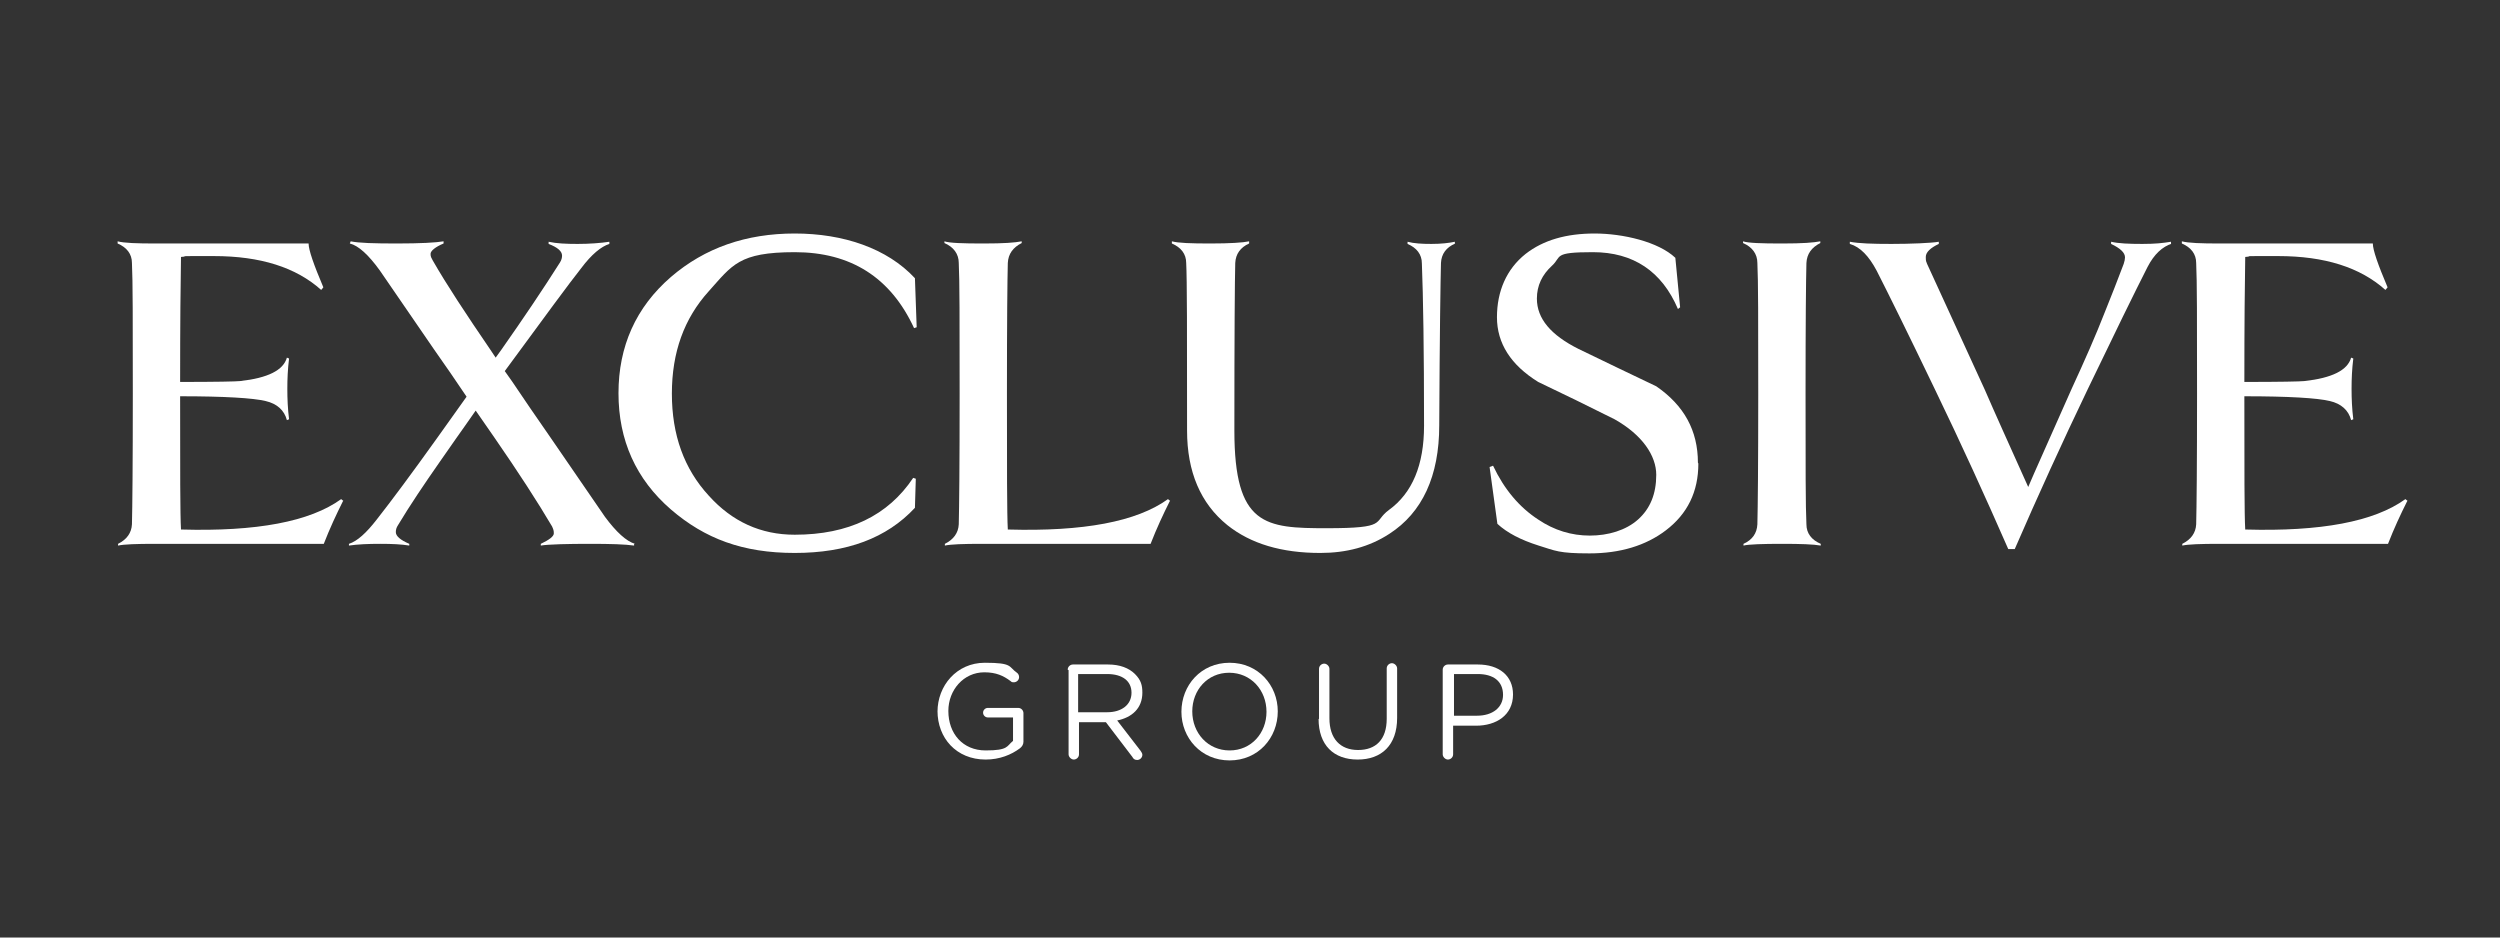
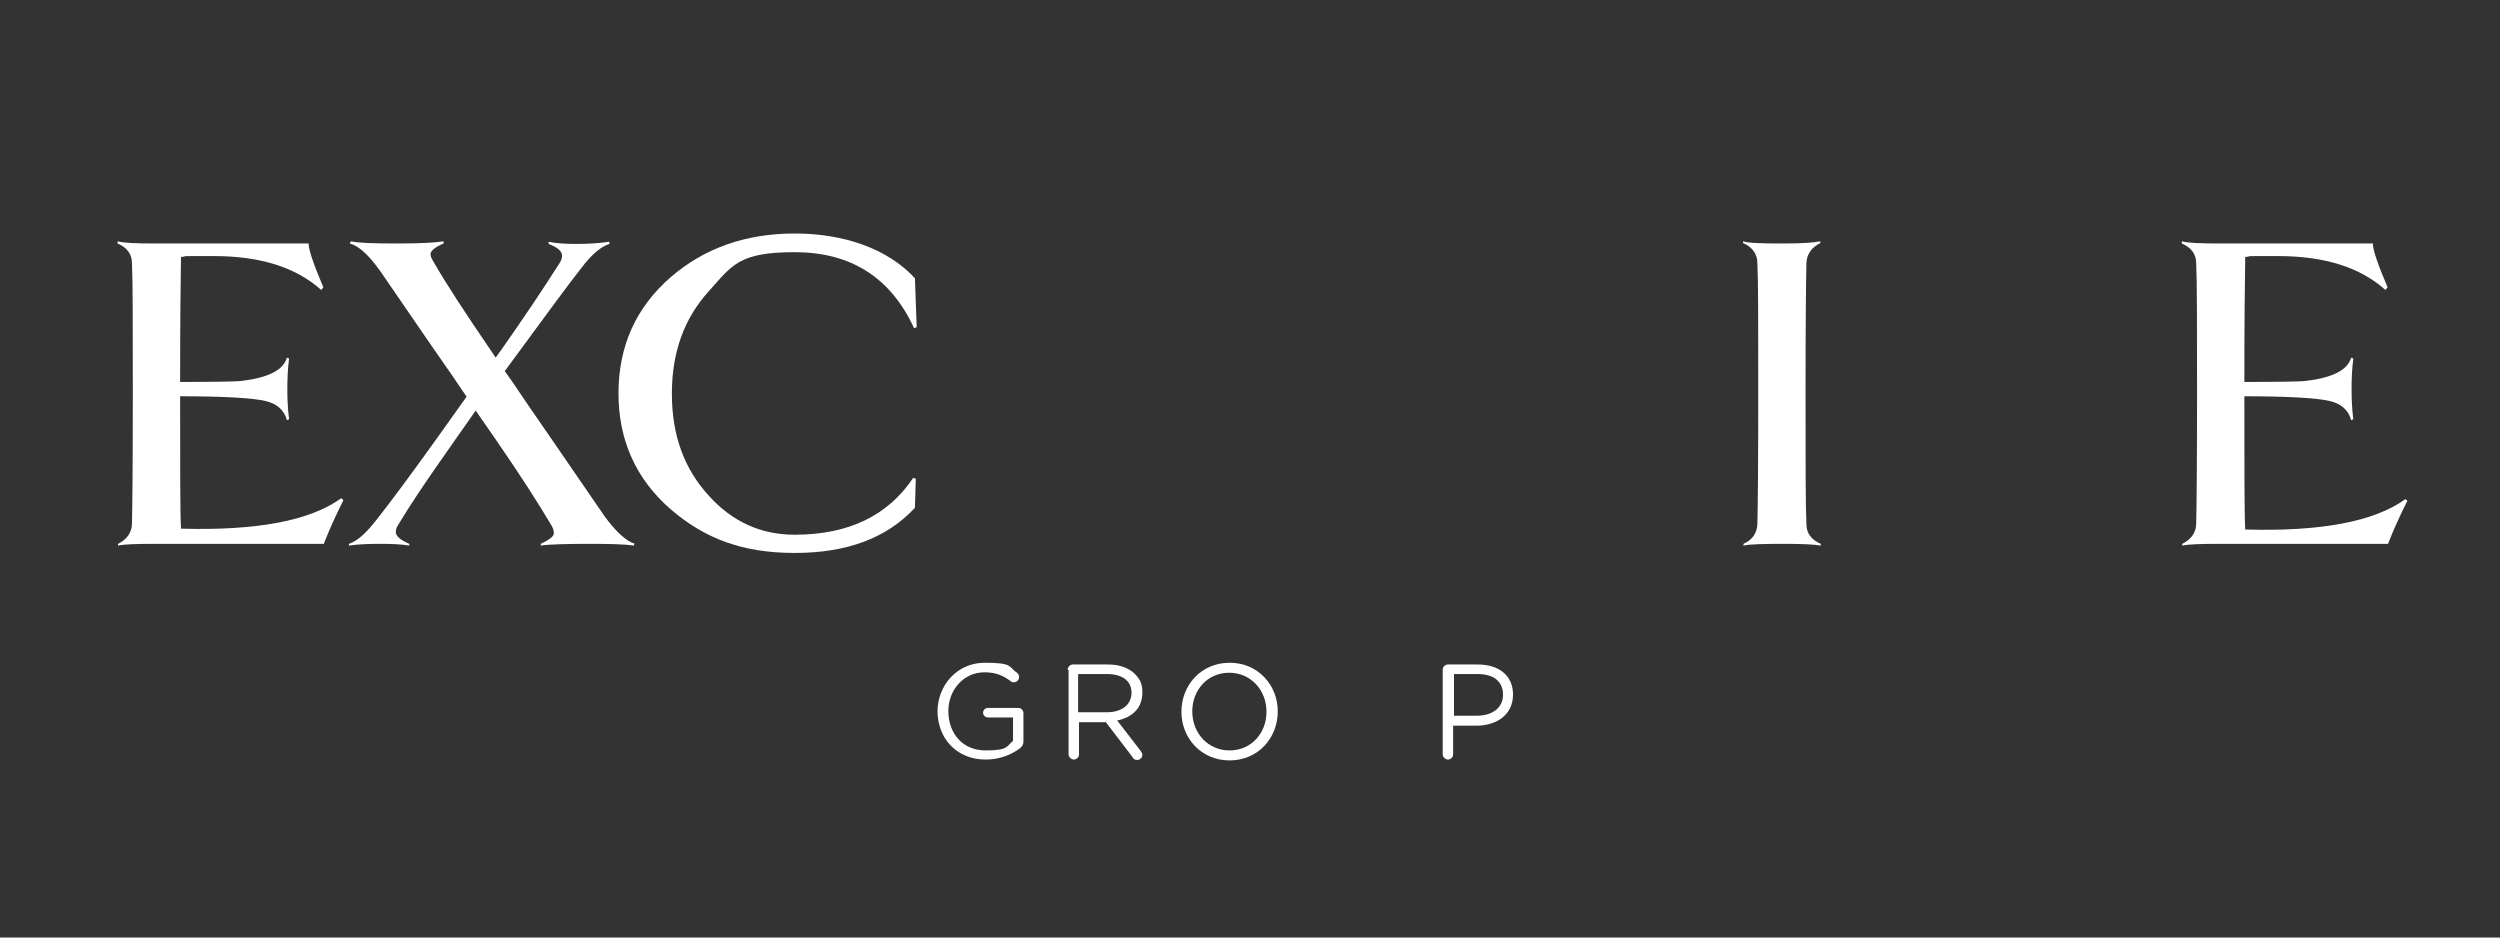
<svg xmlns="http://www.w3.org/2000/svg" id="Layer_1" viewBox="0 0 576 216">
  <rect x="0" y="0" width="576" height="216" fill="#333333" stroke="none" />
  <defs>
    <style>      .st0 {        fill: #fff;      }    </style>
  </defs>
  <g>
-     <path class="st0" d="M79,115.5c-1.5,3-3,6.2-4.4,9.8h-38.8c-4.4,0-7.2.1-8.6.4v-.4c2-1,3.1-2.5,3.2-4.5.1-3.8.2-13.8.2-30.1s0-26.3-.2-30.1c0-2.1-1.2-3.6-3.3-4.5v-.5c1.5.4,4.4.5,8.8.5h35.2c0,1.5,1.2,4.9,3.4,10.1l-.5.6c-5.8-5.2-14-7.8-24.7-7.8s-4.8,0-7.6.2c-.1,5.8-.2,15.4-.2,28.8,8.3,0,12.9-.1,13.8-.2,6.4-.7,10-2.5,10.8-5.4l.5.2c-.3,2.4-.4,4.7-.4,7s.1,4.6.4,7l-.5.2c-.6-2.3-2.3-3.8-4.9-4.4-2.9-.7-9.5-1.1-19.7-1.1v.2c0,16.8,0,27,.2,30.5,17.4.5,29.7-1.8,36.9-7l.5.4Z" />
+     <path class="st0" d="M79,115.5c-1.5,3-3,6.2-4.4,9.8h-38.8c-4.4,0-7.2.1-8.6.4v-.4c2-1,3.1-2.5,3.2-4.5.1-3.8.2-13.8.2-30.1s0-26.3-.2-30.1c0-2.1-1.2-3.6-3.3-4.5v-.5c1.5.4,4.4.5,8.8.5h35.2c0,1.5,1.2,4.9,3.4,10.1l-.5.6c-5.8-5.2-14-7.8-24.7-7.8s-4.8,0-7.6.2c-.1,5.8-.2,15.4-.2,28.8,8.3,0,12.9-.1,13.8-.2,6.4-.7,10-2.5,10.8-5.4l.5.2c-.3,2.4-.4,4.7-.4,7s.1,4.6.4,7l-.5.2c-.6-2.3-2.3-3.8-4.9-4.4-2.9-.7-9.5-1.1-19.7-1.1c0,16.8,0,27,.2,30.5,17.4.5,29.7-1.8,36.9-7l.5.4Z" />
    <path class="st0" d="M146.1,125.3v.4c-2.1-.3-5.4-.4-10.2-.4s-9.6.1-11.3.4v-.4c1.9-.9,3-1.7,3-2.4s-.1-.9-.4-1.6c-3.3-5.6-7.7-12.4-13.3-20.5l-4.3-6.2c-1.8,2.6-3.3,4.7-4.5,6.4l-3.7,5.3c-3.7,5.3-7,10.2-9.7,14.7-.4.6-.5,1.1-.5,1.6,0,.9,1,1.8,3.1,2.7v.4c-1.8-.3-4-.4-6.7-.4s-5.2.1-7.2.4v-.4c1.9-.6,4-2.5,6.4-5.6,3.3-4.2,8-10.5,14-18.9,1-1.4,3.2-4.5,6.7-9.4-2.4-3.6-4.9-7.2-7.5-10.9l-12.5-18.2c-2.6-3.6-4.9-5.7-6.9-6.2l.2-.5c1.9.4,5.4.5,10.7.5s9-.2,10.7-.5v.5c-1.9.8-3,1.7-3,2.4s.2.9.5,1.5c3.2,5.6,7.7,12.4,13.3,20.6l1.2,1.8,1.3-1.8c5.2-7.4,9.7-14.1,13.5-20.1.4-.6.5-1.2.5-1.6,0-1-1-1.9-3.1-2.7v-.5c1.8.4,4,.5,6.7.5s5.3-.2,7.3-.5v.5c-1.9.6-4.1,2.4-6.5,5.6-2.7,3.4-8.5,11.3-17.6,23.7l1.7,2.4c2.5,3.7,5.4,8,8.9,13l12.5,18.2c2.6,3.5,4.9,5.6,6.9,6.2Z" />
    <path class="st0" d="M211.2,75.4l-.6.2c-5.4-11.7-14.6-17.5-27.5-17.5s-14.4,3-19.8,9c-5.7,6.3-8.5,14.1-8.5,23.6s2.8,17.3,8.5,23.5c5.4,6,12,9,19.8,9,12.4,0,21.5-4.4,27.3-13.1l.6.2-.2,6.7c-6.5,7-15.7,10.4-27.7,10.4s-20.7-3.3-28.5-10c-8.1-7-12.1-16-12.1-26.8s4-19.8,12.1-26.8c7.8-6.7,17.3-10,28.5-10s21.3,3.4,27.7,10.3l.4,11.2Z" />
-     <path class="st0" d="M269.5,115.5c-1.5,3-3,6.2-4.4,9.8h-38.8c-4.4,0-7.2.1-8.6.4v-.4c2-1,3.1-2.5,3.2-4.5.1-3.8.2-13.8.2-30.1s0-26.3-.2-30.1c0-2.1-1.2-3.7-3.3-4.6v-.4c1.2.4,4.2.5,9,.5s7.2-.2,8.8-.5v.4c-2,1-3.1,2.5-3.2,4.6-.1,3.7-.2,13.7-.2,30.1s0,27.8.2,31.3c17.4.5,29.7-1.8,36.9-7l.5.4Z" />
-     <path class="st0" d="M335.3,56.1c-2.1.9-3.2,2.4-3.3,4.5-.1,3.7-.3,16.2-.4,37.4,0,11.7-3.9,20.1-11.5,25-4.6,3-9.9,4.4-15.9,4.4-8.9,0-16-2.1-21.4-6.4-6.2-5-9.3-12.3-9.3-21.8,0-22,0-34.9-.2-38.6,0-2.1-1.2-3.6-3.3-4.5v-.5c1.5.4,4.4.5,8.9.5s7.5-.2,8.9-.5v.5c-2,.9-3.1,2.4-3.2,4.5-.1,3.7-.2,16.6-.2,38.6s7.1,22.5,21.3,22.5,10.5-1.4,14.3-4.2c5.4-3.9,8.1-10.4,8.1-19.4,0-17.4-.2-29.8-.5-37.4,0-2.1-1.2-3.6-3.3-4.5v-.5c1.5.4,3.3.5,5.5.5s4-.2,5.4-.5v.5Z" />
-     <path class="st0" d="M391.3,106.8c0,6.5-2.5,11.6-7.5,15.4-4.6,3.5-10.5,5.3-17.6,5.3s-7.8-.6-11.7-1.8c-4.1-1.3-7.2-2.9-9.5-5l-1.8-13.1.8-.3c2.6,5.5,6.1,9.6,10.4,12.4,3.7,2.5,7.7,3.7,11.9,3.7s8.3-1.2,11.1-3.7c2.8-2.5,4.2-5.9,4.2-10.3s-3.2-9.2-9.6-12.8c-5.8-2.9-11.7-5.8-17.6-8.6-6.3-3.9-9.5-8.9-9.5-14.9s2.2-11.1,6.6-14.6c4.1-3.2,9.4-4.7,15.9-4.7s14.7,1.9,18.6,5.6l1.1,11.4-.5.4c-3.7-8.7-10.3-13.1-19.6-13.1s-7.1,1-9.4,3.1c-2.3,2.1-3.5,4.6-3.5,7.6,0,4.6,3.2,8.4,9.6,11.6,6,2.9,12,5.8,17.9,8.6,6.4,4.4,9.6,10.2,9.6,17.6Z" />
    <path class="st0" d="M419.5,125.3v.4c-1.7-.3-4.6-.4-8.9-.4s-7.7.1-8.9.4v-.4c2-.9,3.1-2.4,3.2-4.5.1-3.8.2-13.8.2-30.1s0-26.3-.2-30.1c0-2.1-1.2-3.7-3.3-4.6v-.4c1.2.4,4.2.5,9,.5s7.2-.2,8.8-.5v.4c-2,1-3.1,2.5-3.2,4.6-.1,3.7-.2,13.7-.2,30.1s0,26.3.2,30.1c0,2.1,1.2,3.6,3.3,4.5Z" />
-     <path class="st0" d="M500.5,56.1c-2.3.7-4.2,2.5-5.7,5.4-3,5.9-7.6,15.3-13.8,28.2-5.9,12.3-11.5,24.6-16.8,36.8h-1.5c-5.3-12.1-10.9-24.4-16.9-36.8-6.2-12.9-10.7-22-13.4-27.3-1.8-3.4-3.8-5.5-6.2-6.2v-.5c2.1.4,5.2.5,9.6.5s9.2-.2,10.9-.5v.5c-1.9.9-3,1.9-3,3s.1,1,.3,1.6c2,4.3,6.4,14,13.3,29,2.2,5.1,5.6,12.6,10,22.4,1.3-3.1,4.7-10.6,10-22.6,3-6.5,5.6-12.4,7.7-17.8,1.5-3.7,2.9-7.3,4.3-11,.2-.6.3-1.1.3-1.5,0-1.1-1.1-2.1-3.2-3.1v-.5c1.7.4,4.1.5,7.2.5s4.7-.2,6.6-.5v.5Z" />
    <path class="st0" d="M554.6,115.5c-1.5,3-3,6.2-4.4,9.8h-38.8c-4.4,0-7.2.1-8.6.4v-.4c2-1,3.1-2.5,3.2-4.5.1-3.8.2-13.8.2-30.1s0-26.3-.2-30.1c0-2.1-1.2-3.6-3.3-4.5v-.5c1.5.4,4.4.5,8.8.5h35.2c0,1.5,1.2,4.9,3.4,10.1l-.5.6c-5.8-5.2-14-7.8-24.7-7.8s-4.8,0-7.6.2c-.1,5.8-.2,15.4-.2,28.8,8.3,0,12.9-.1,13.8-.2,6.4-.7,10-2.5,10.8-5.4l.5.2c-.3,2.4-.4,4.7-.4,7s.1,4.6.4,7l-.5.2c-.6-2.3-2.3-3.8-4.9-4.4-2.9-.7-9.5-1.1-19.7-1.1v.2c0,16.8,0,27,.2,30.5,17.4.5,29.7-1.8,36.9-7l.5.4Z" />
  </g>
  <g>
    <path class="st0" d="M216,164h0c0-6,4.4-11.3,10.9-11.3s5.4.9,7.4,2.3c.3.2.5.6.5,1,0,.7-.6,1.2-1.2,1.2s-.5-.1-.8-.3c-1.6-1.2-3.3-2-6-2-4.8,0-8.3,4.1-8.3,8.9h0c0,5.2,3.3,9.1,8.6,9.1s4.8-1,6.3-2.2v-5.4h-5.8c-.6,0-1.1-.5-1.1-1.1s.5-1.1,1.1-1.1h7c.7,0,1.2.6,1.2,1.2v6.6c0,.6-.3,1.1-.8,1.5-2,1.5-4.7,2.6-7.9,2.6-6.8,0-11.1-5-11.1-11.2Z" />
    <path class="st0" d="M246,154.3c0-.7.6-1.2,1.2-1.2h8.1c2.7,0,4.8.8,6.2,2.2s1.7,2.6,1.7,4.3h0c0,3.6-2.4,5.7-5.8,6.4l5.4,7c.2.3.4.6.4.9,0,.7-.6,1.2-1.2,1.2s-.9-.3-1.1-.7l-6.1-8h-6.2v7.4c0,.7-.6,1.2-1.2,1.2s-1.2-.6-1.2-1.2v-19.4ZM255.1,164.1c3.3,0,5.6-1.7,5.6-4.5h0c0-2.7-2.1-4.3-5.6-4.3h-6.7v8.8h6.7Z" />
    <path class="st0" d="M272.2,164h0c0-6.1,4.5-11.3,11.1-11.3s11.1,5.2,11.1,11.2h0c0,6.1-4.5,11.3-11.1,11.3s-11.1-5.2-11.1-11.2ZM291.8,164h0c0-5-3.6-9-8.6-9s-8.5,4-8.5,8.9h0c0,5,3.6,9,8.6,9s8.5-4,8.5-8.9Z" />
-     <path class="st0" d="M303.9,165.7v-11.6c0-.7.6-1.2,1.2-1.2s1.2.6,1.2,1.2v11.4c0,4.7,2.5,7.3,6.6,7.3s6.6-2.4,6.6-7.2v-11.6c0-.7.6-1.2,1.2-1.2s1.2.6,1.2,1.2v11.4c0,6.3-3.6,9.6-9.1,9.6s-9-3.3-9-9.4Z" />
    <path class="st0" d="M332.4,154.3c0-.7.6-1.2,1.2-1.2h6.9c4.9,0,8.1,2.6,8.1,6.9h0c0,4.8-3.9,7.2-8.5,7.2h-5.3v6.6c0,.7-.6,1.2-1.2,1.2s-1.2-.6-1.2-1.2v-19.4ZM340.3,164.9c3.6,0,6-1.9,6-4.8h0c0-3.2-2.3-4.8-5.8-4.8h-5.5v9.6h5.4Z" />
  </g>
</svg>